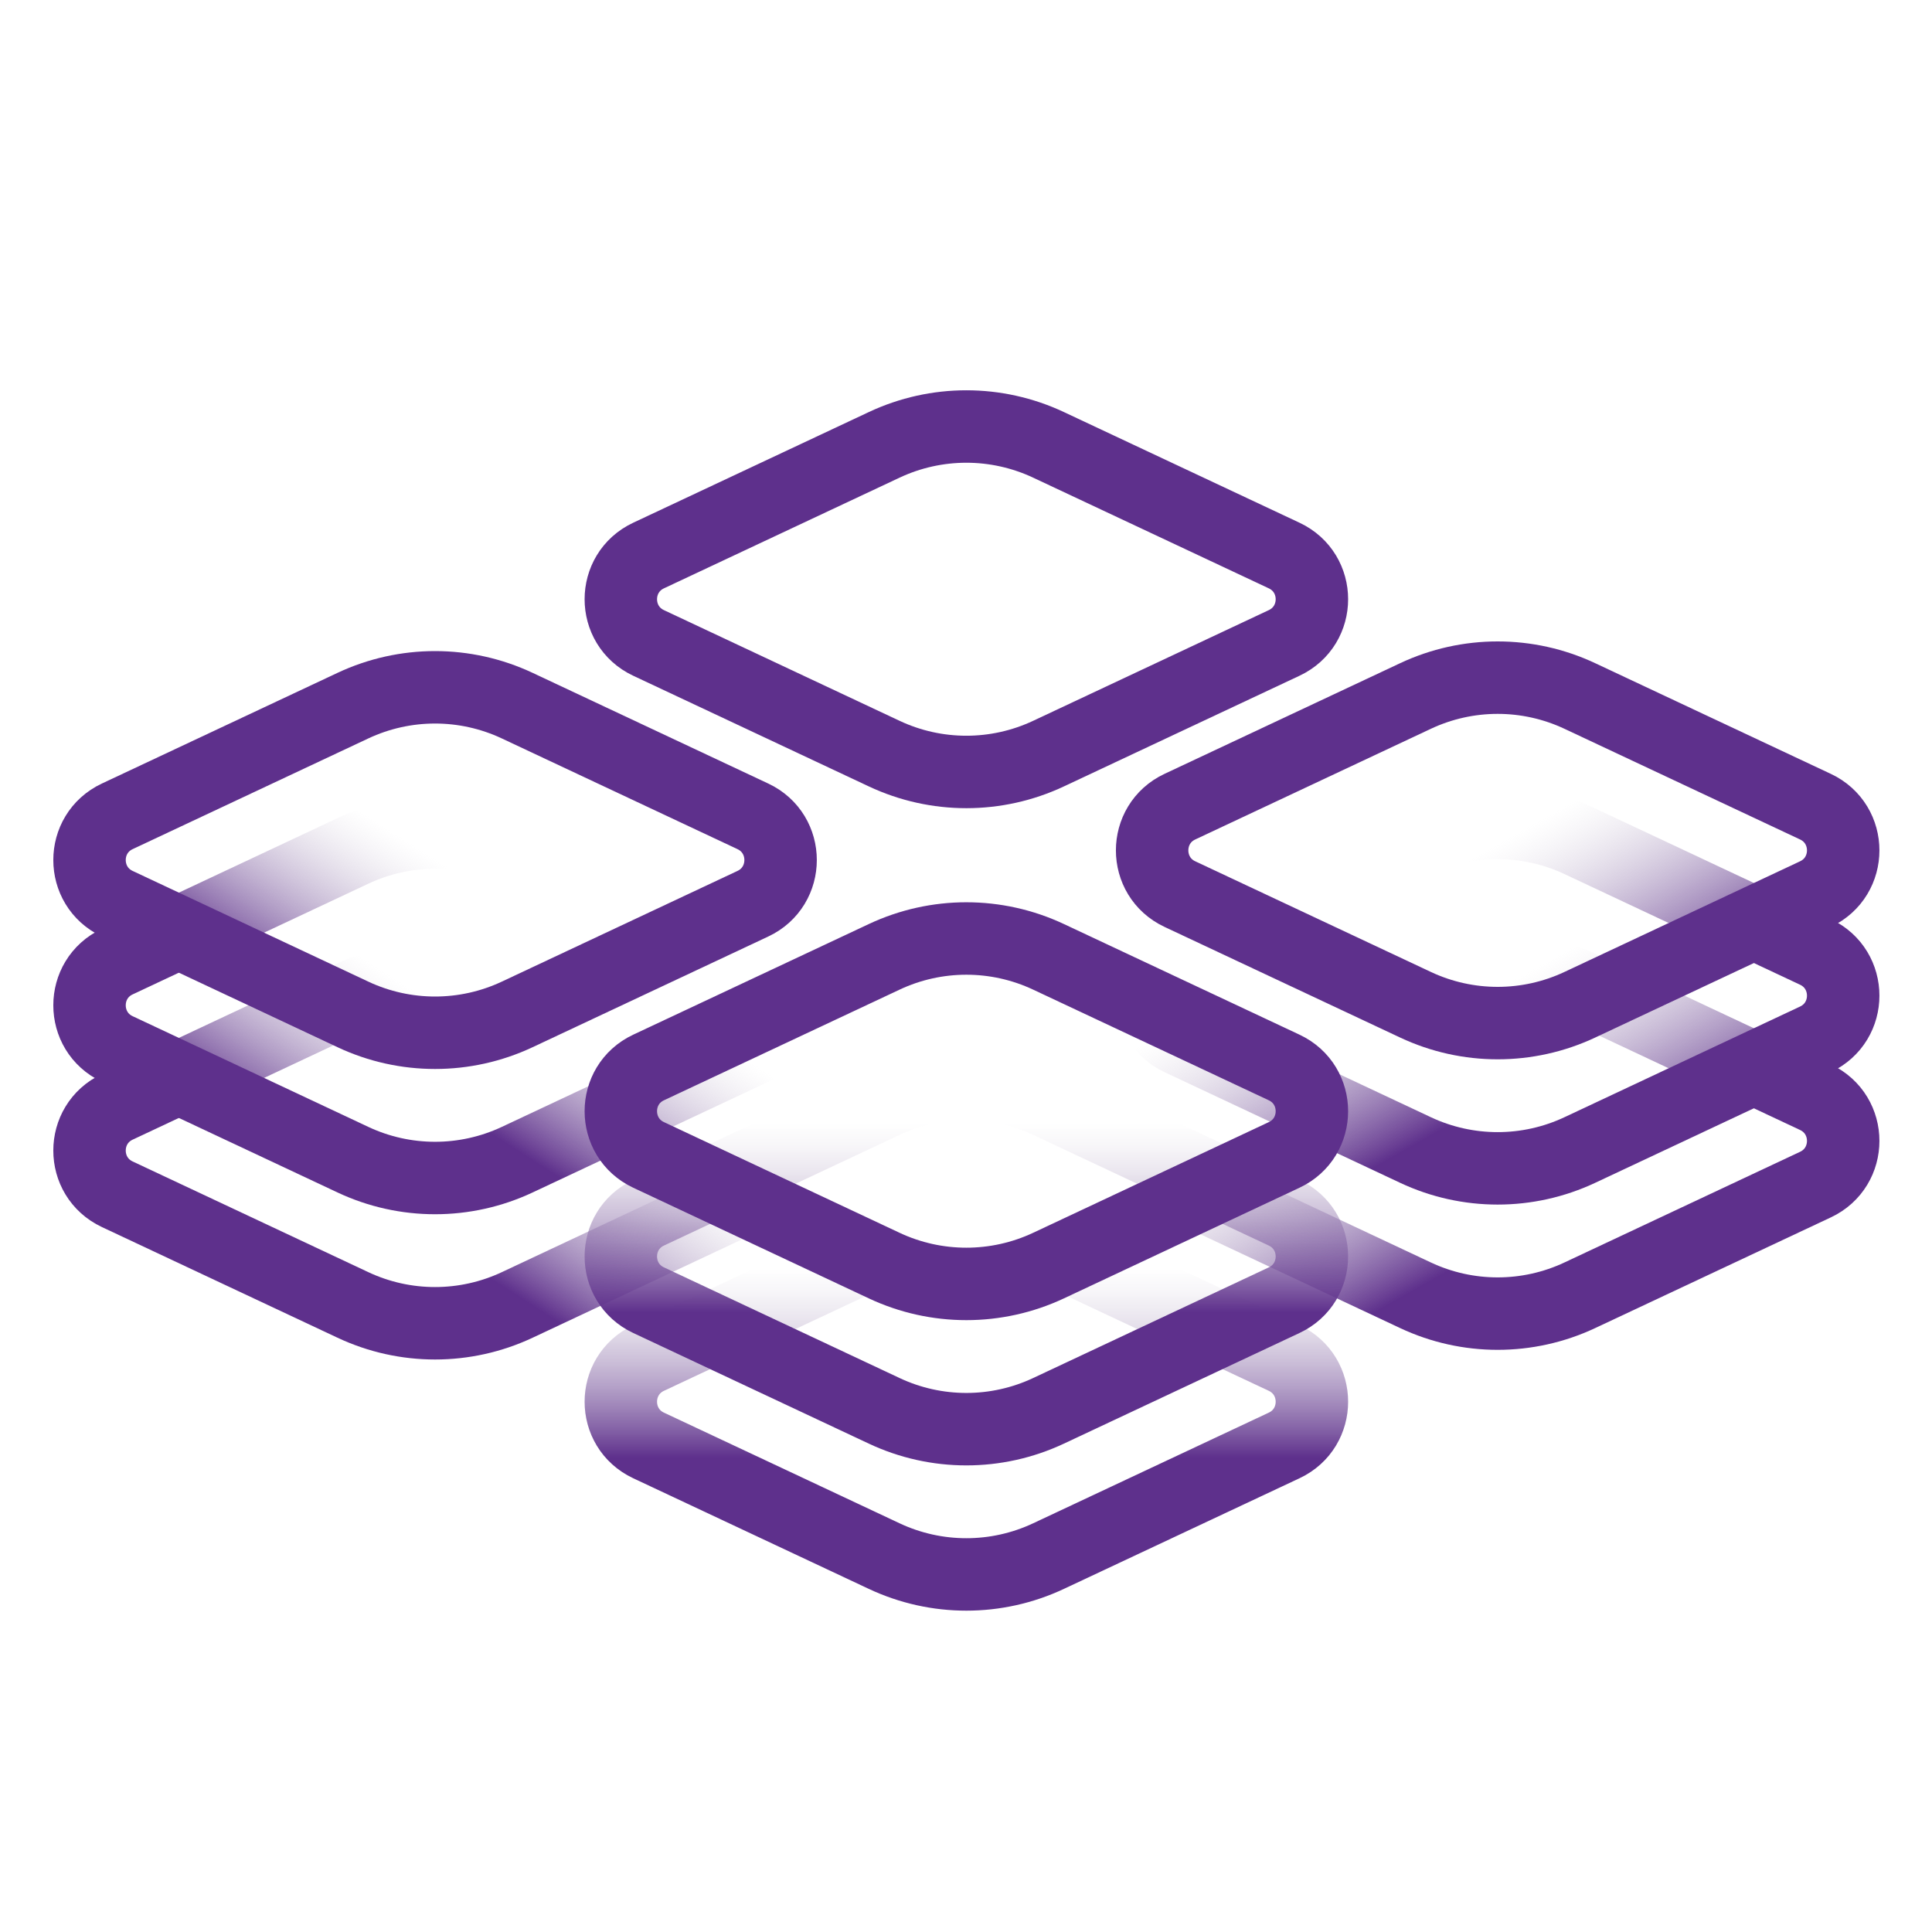
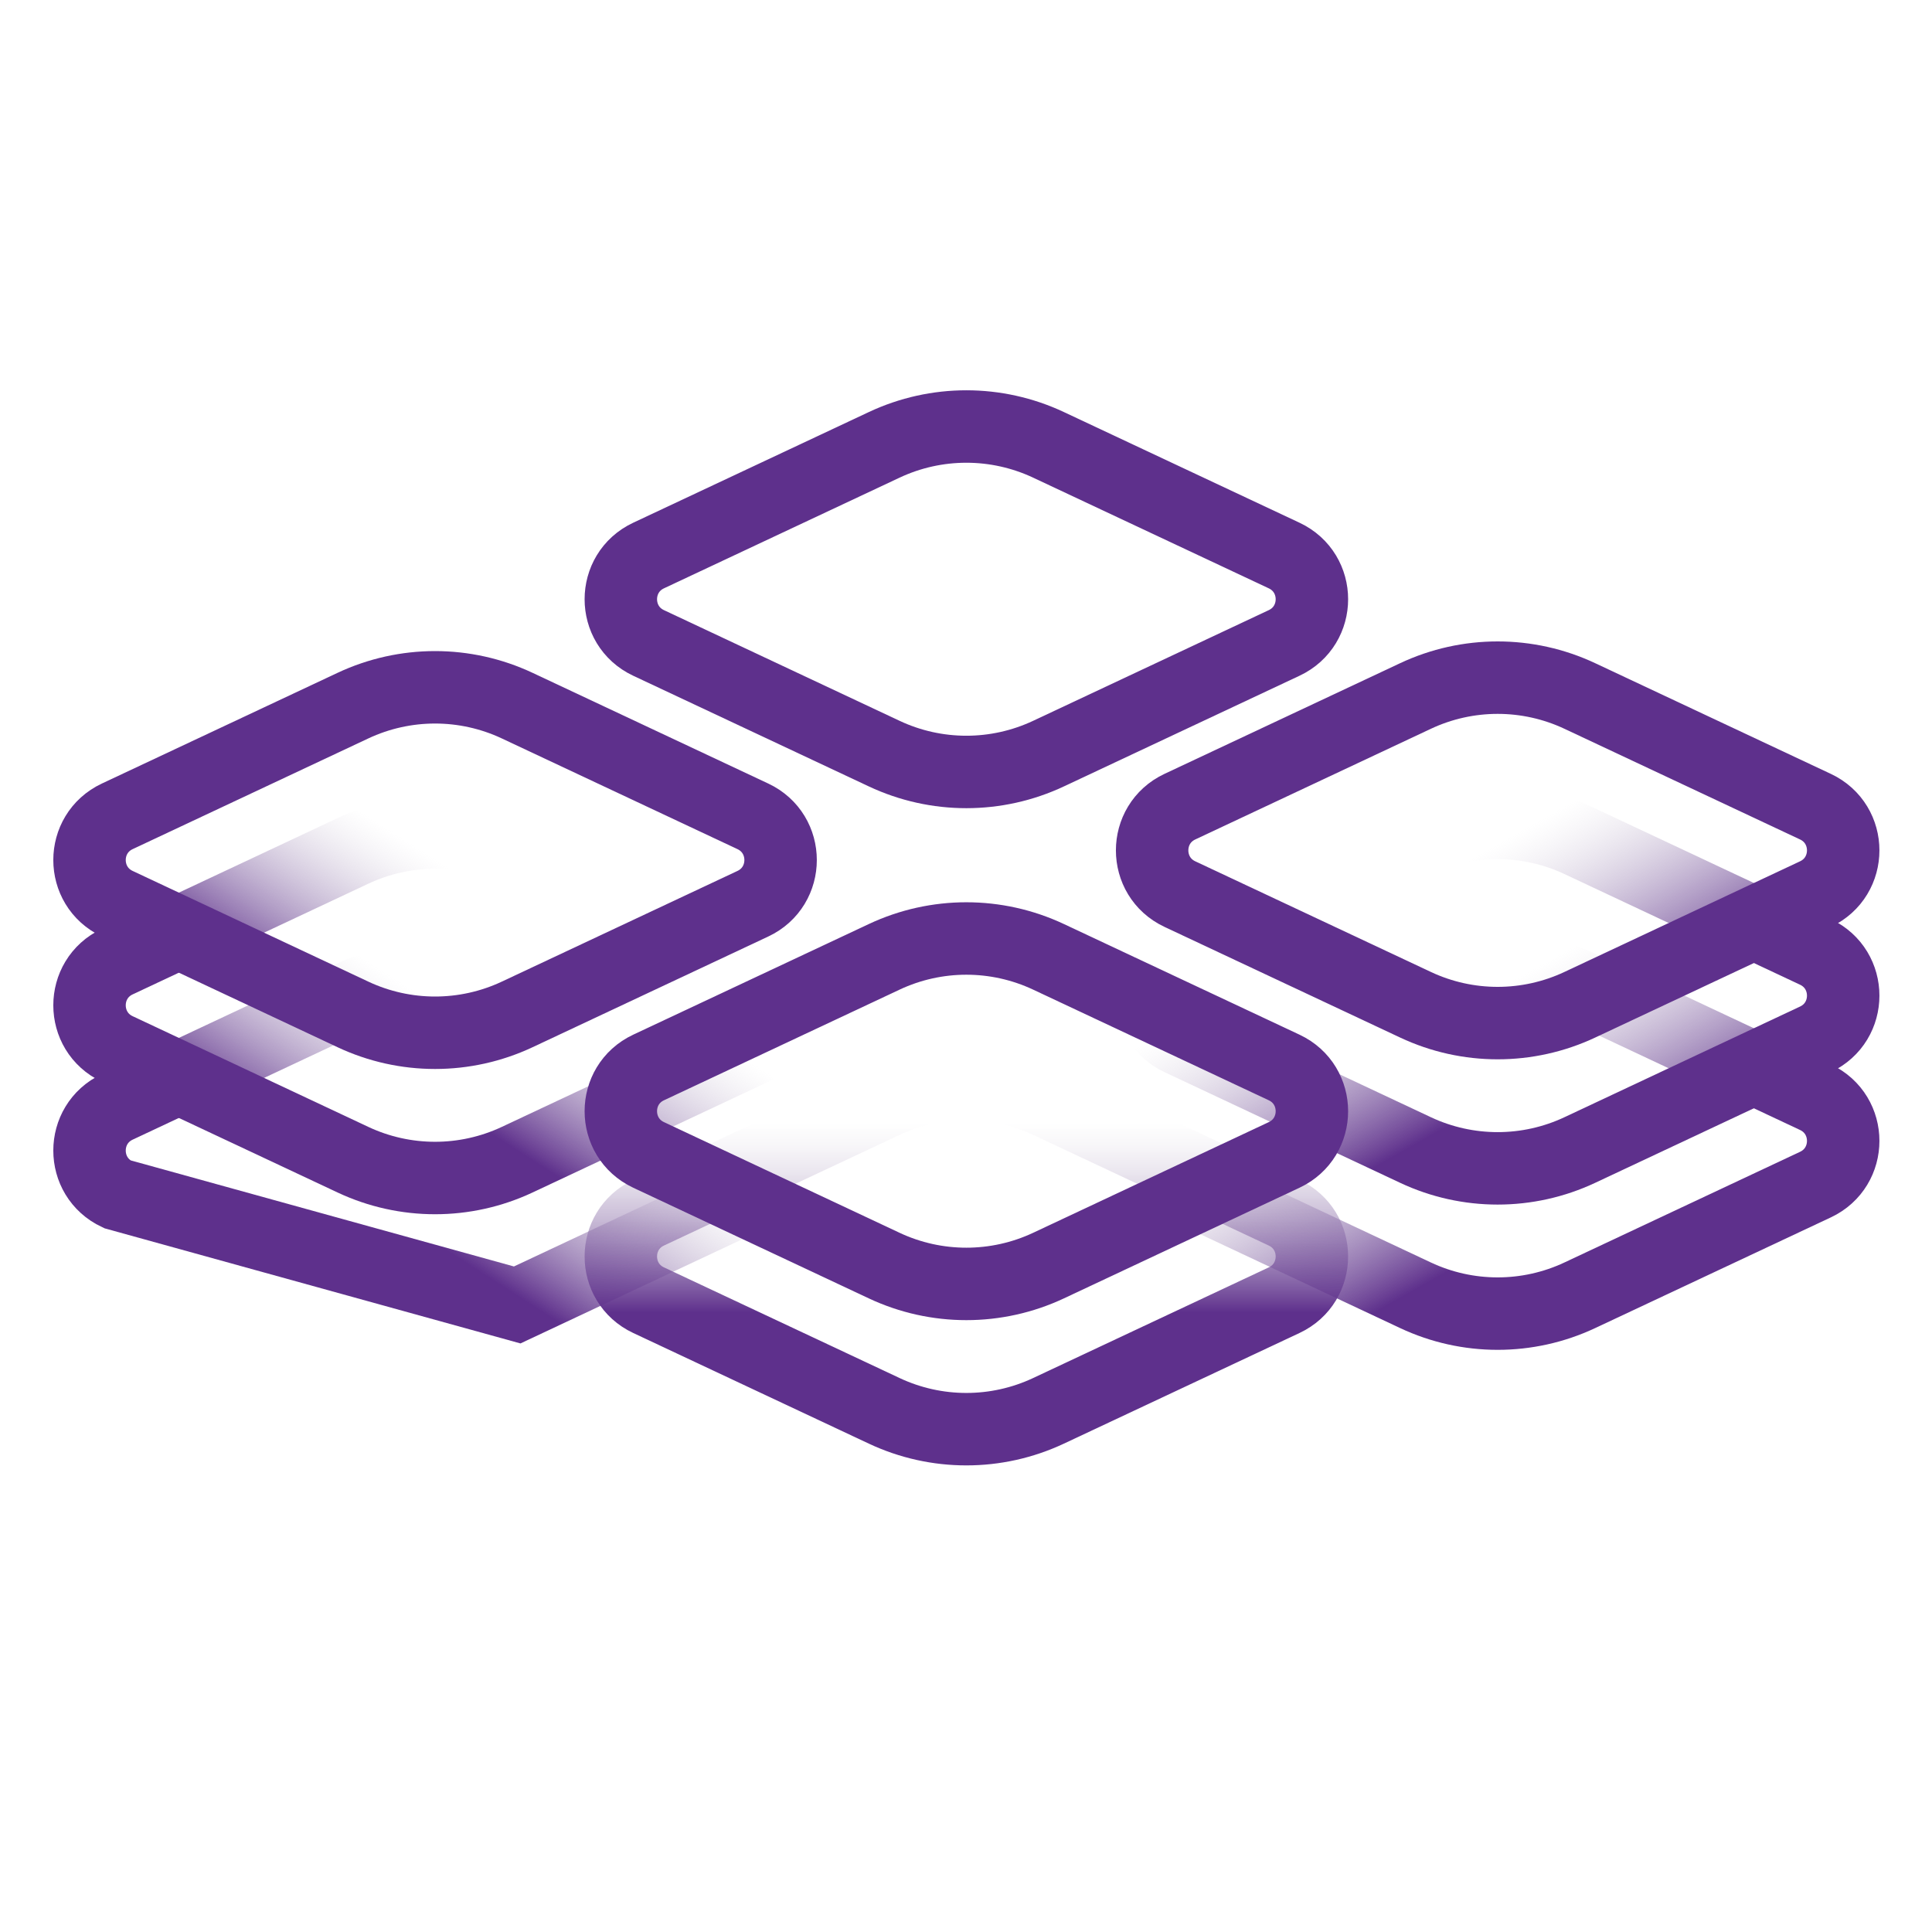
<svg xmlns="http://www.w3.org/2000/svg" width="80" height="80" viewBox="0 0 80 80" fill="none">
  <mask id="mask0" mask-type="alpha" maskUnits="userSpaceOnUse" x="0" y="0" width="80" height="80">
    <rect width="80" height="80" fill="#E9E9E9" />
  </mask>
  <g mask="url(#mask0)">
    <path d="M26.857 26.623C25.324 25.903 25.324 23.723 26.857 23.003L36.614 18.42C38.768 17.408 41.261 17.408 43.416 18.42L53.173 23.003C54.706 23.723 54.706 25.903 53.173 26.623L43.416 31.206C41.261 32.218 38.768 32.218 36.614 31.206L26.857 26.623Z" stroke="#5E308C" stroke-width="3" />
    <path d="M48.857 49.052C47.324 48.332 47.324 46.152 48.857 45.432L58.614 40.849C60.768 39.837 63.261 39.837 65.416 40.849L75.173 45.432C76.706 46.152 76.706 48.332 75.173 49.052L65.416 53.635C63.261 54.647 60.768 54.647 58.614 53.635L48.857 49.052Z" stroke="url(#paint0_linear)" stroke-width="3" />
    <path d="M48.857 43.037C47.324 42.317 47.324 40.137 48.857 39.417L58.614 34.834C60.768 33.822 63.261 33.822 65.416 34.834L75.173 39.417C76.706 40.137 76.706 42.317 75.173 43.037L65.416 47.62C63.261 48.632 60.768 48.632 58.614 47.62L48.857 43.037Z" stroke="url(#paint1_linear)" stroke-width="3" />
    <path d="M48.857 37.023C47.324 36.303 47.324 34.122 48.857 33.402L58.614 28.819C60.768 27.807 63.261 27.807 65.416 28.819L75.173 33.402C76.706 34.122 76.706 36.303 75.173 37.023L65.416 41.605C63.261 42.617 60.768 42.617 58.614 41.605L48.857 37.023Z" stroke="#5E308C" stroke-width="3" />
-     <path d="M4.857 49.452C3.324 48.732 3.324 46.552 4.857 45.832L14.614 41.249C16.768 40.237 19.261 40.237 21.416 41.249L31.173 45.832C32.706 46.552 32.706 48.732 31.173 49.452L21.416 54.035C19.261 55.047 16.768 55.047 14.614 54.035L4.857 49.452Z" stroke="url(#paint2_linear)" stroke-width="3" />
+     <path d="M4.857 49.452C3.324 48.732 3.324 46.552 4.857 45.832L14.614 41.249C16.768 40.237 19.261 40.237 21.416 41.249L31.173 45.832C32.706 46.552 32.706 48.732 31.173 49.452L21.416 54.035L4.857 49.452Z" stroke="url(#paint2_linear)" stroke-width="3" />
    <path d="M4.857 43.437C3.324 42.717 3.324 40.537 4.857 39.817L14.614 35.234C16.768 34.222 19.261 34.222 21.416 35.234L31.173 39.817C32.706 40.537 32.706 42.717 31.173 43.437L21.416 48.02C19.261 49.032 16.768 49.032 14.614 48.02L4.857 43.437Z" stroke="url(#paint3_linear)" stroke-width="3" />
    <path d="M4.857 37.422C3.324 36.702 3.324 34.522 4.857 33.802L14.614 29.219C16.768 28.207 19.261 28.207 21.416 29.219L31.173 33.802C32.706 34.522 32.706 36.702 31.173 37.422L21.416 42.005C19.261 43.017 16.768 43.017 14.614 42.005L4.857 37.422Z" stroke="#5E308C" stroke-width="3" />
-     <path d="M26.857 59.853C25.324 59.133 25.324 56.952 26.857 56.232L36.614 51.649C38.768 50.638 41.261 50.638 43.416 51.649L53.173 56.232C54.706 56.952 54.706 59.133 53.173 59.853L43.416 64.435C41.261 65.447 38.768 65.447 36.614 64.435L26.857 59.853Z" stroke="url(#paint4_linear)" stroke-width="3" />
    <path d="M26.857 53.838C25.324 53.118 25.324 50.937 26.857 50.217L36.614 45.634C38.768 44.623 41.261 44.623 43.416 45.634L53.173 50.217C54.706 50.937 54.706 53.118 53.173 53.838L43.416 58.42C41.261 59.432 38.768 59.432 36.614 58.42L26.857 53.838Z" stroke="url(#paint5_linear)" stroke-width="3" />
    <path d="M26.857 47.823C25.324 47.103 25.324 44.922 26.857 44.202L36.614 39.62C38.768 38.608 41.261 38.608 43.416 39.62L53.173 44.202C54.706 44.922 54.706 47.103 53.173 47.823L43.416 52.406C41.261 53.417 38.768 53.417 36.614 52.406L26.857 47.823Z" stroke="#5E308C" stroke-width="3" />
  </g>
  <defs>
    <linearGradient id="paint0_linear" x1="62" y1="51.5" x2="57.5" y2="43.5" gradientUnits="userSpaceOnUse">
      <stop stop-color="#5E308C" />
      <stop offset="1" stop-color="#CEC8D5" stop-opacity="0" />
    </linearGradient>
    <linearGradient id="paint1_linear" x1="62" y1="45.485" x2="57.5" y2="37.485" gradientUnits="userSpaceOnUse">
      <stop stop-color="#5E308C" />
      <stop offset="1" stop-color="#CEC8D5" stop-opacity="0" />
    </linearGradient>
    <linearGradient id="paint2_linear" x1="16.5" y1="50.5" x2="21" y2="43.5" gradientUnits="userSpaceOnUse">
      <stop stop-color="#5E308C" />
      <stop offset="1" stop-color="#CEC8D5" stop-opacity="0" />
    </linearGradient>
    <linearGradient id="paint3_linear" x1="16.5" y1="44.485" x2="21" y2="37.485" gradientUnits="userSpaceOnUse">
      <stop stop-color="#5E308C" />
      <stop offset="1" stop-color="#CEC8D5" stop-opacity="0" />
    </linearGradient>
    <linearGradient id="paint4_linear" x1="39.916" y1="60.353" x2="39.916" y2="52.458" gradientUnits="userSpaceOnUse">
      <stop stop-color="#5E308C" />
      <stop offset="1" stop-color="#CEC8D5" stop-opacity="0" />
    </linearGradient>
    <linearGradient id="paint5_linear" x1="39.916" y1="54.338" x2="39.916" y2="46.443" gradientUnits="userSpaceOnUse">
      <stop stop-color="#5E308C" />
      <stop offset="1" stop-color="#CEC8D5" stop-opacity="0" />
    </linearGradient>
  </defs>
</svg>